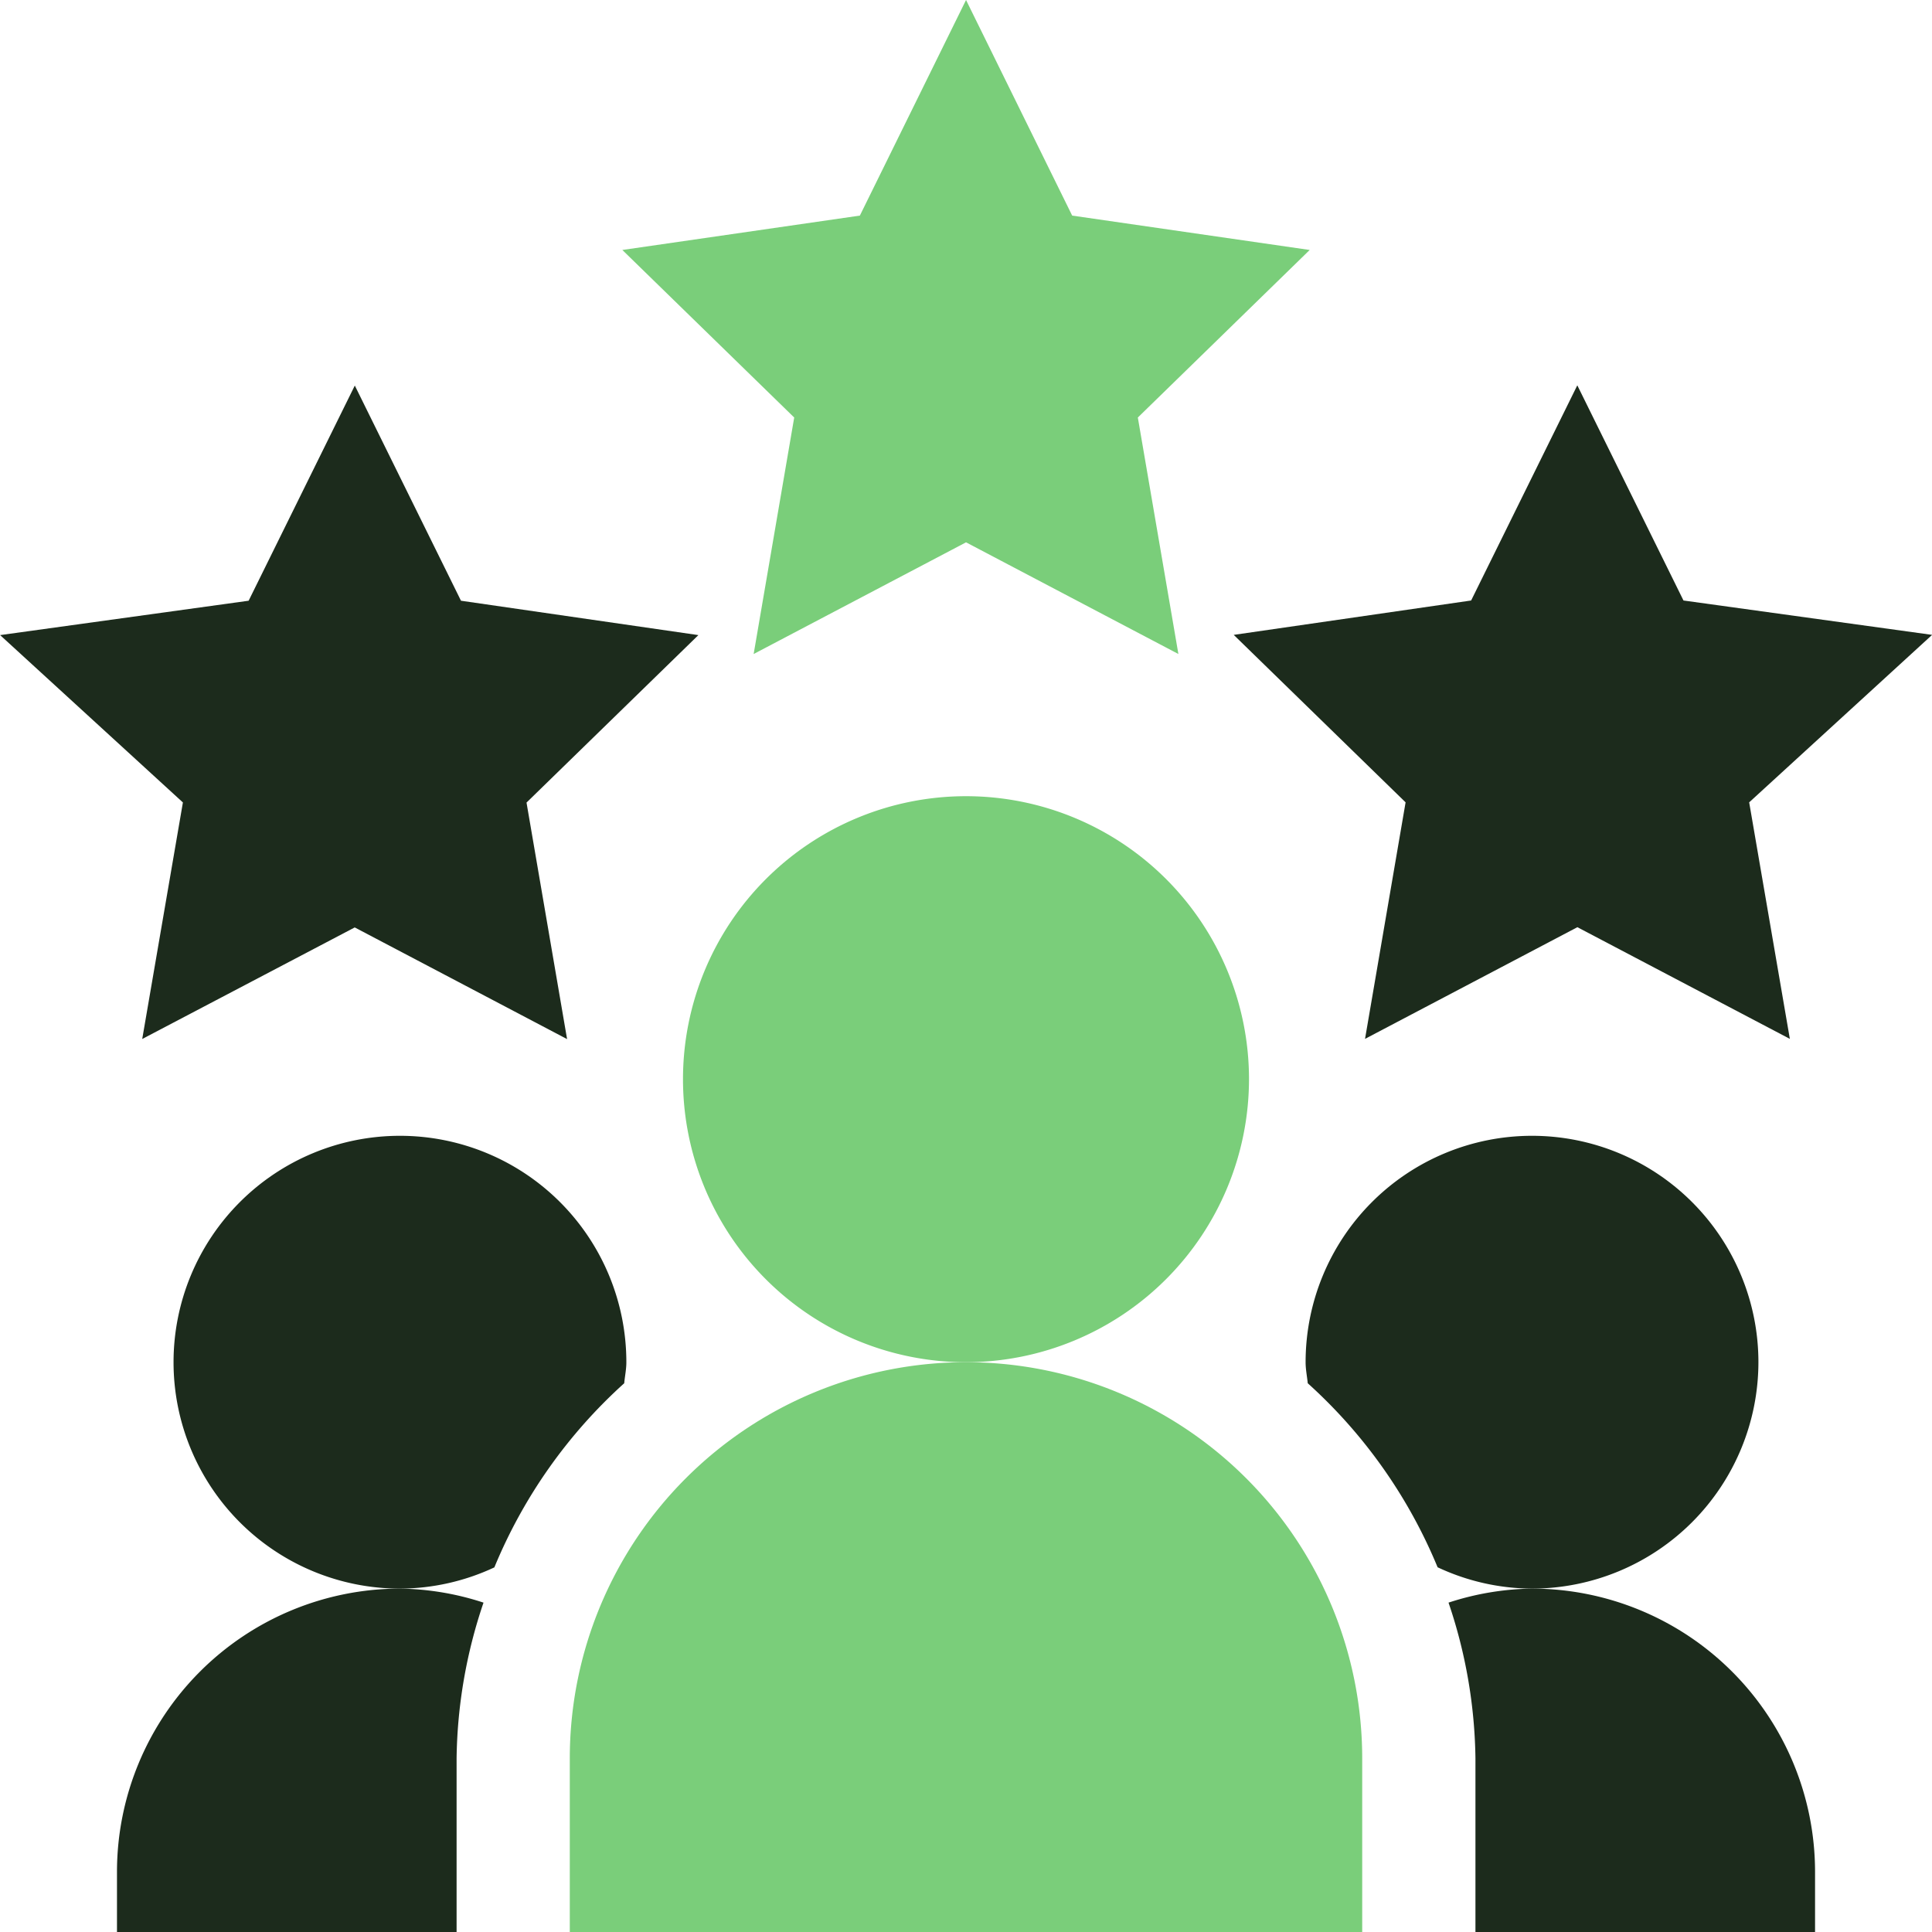
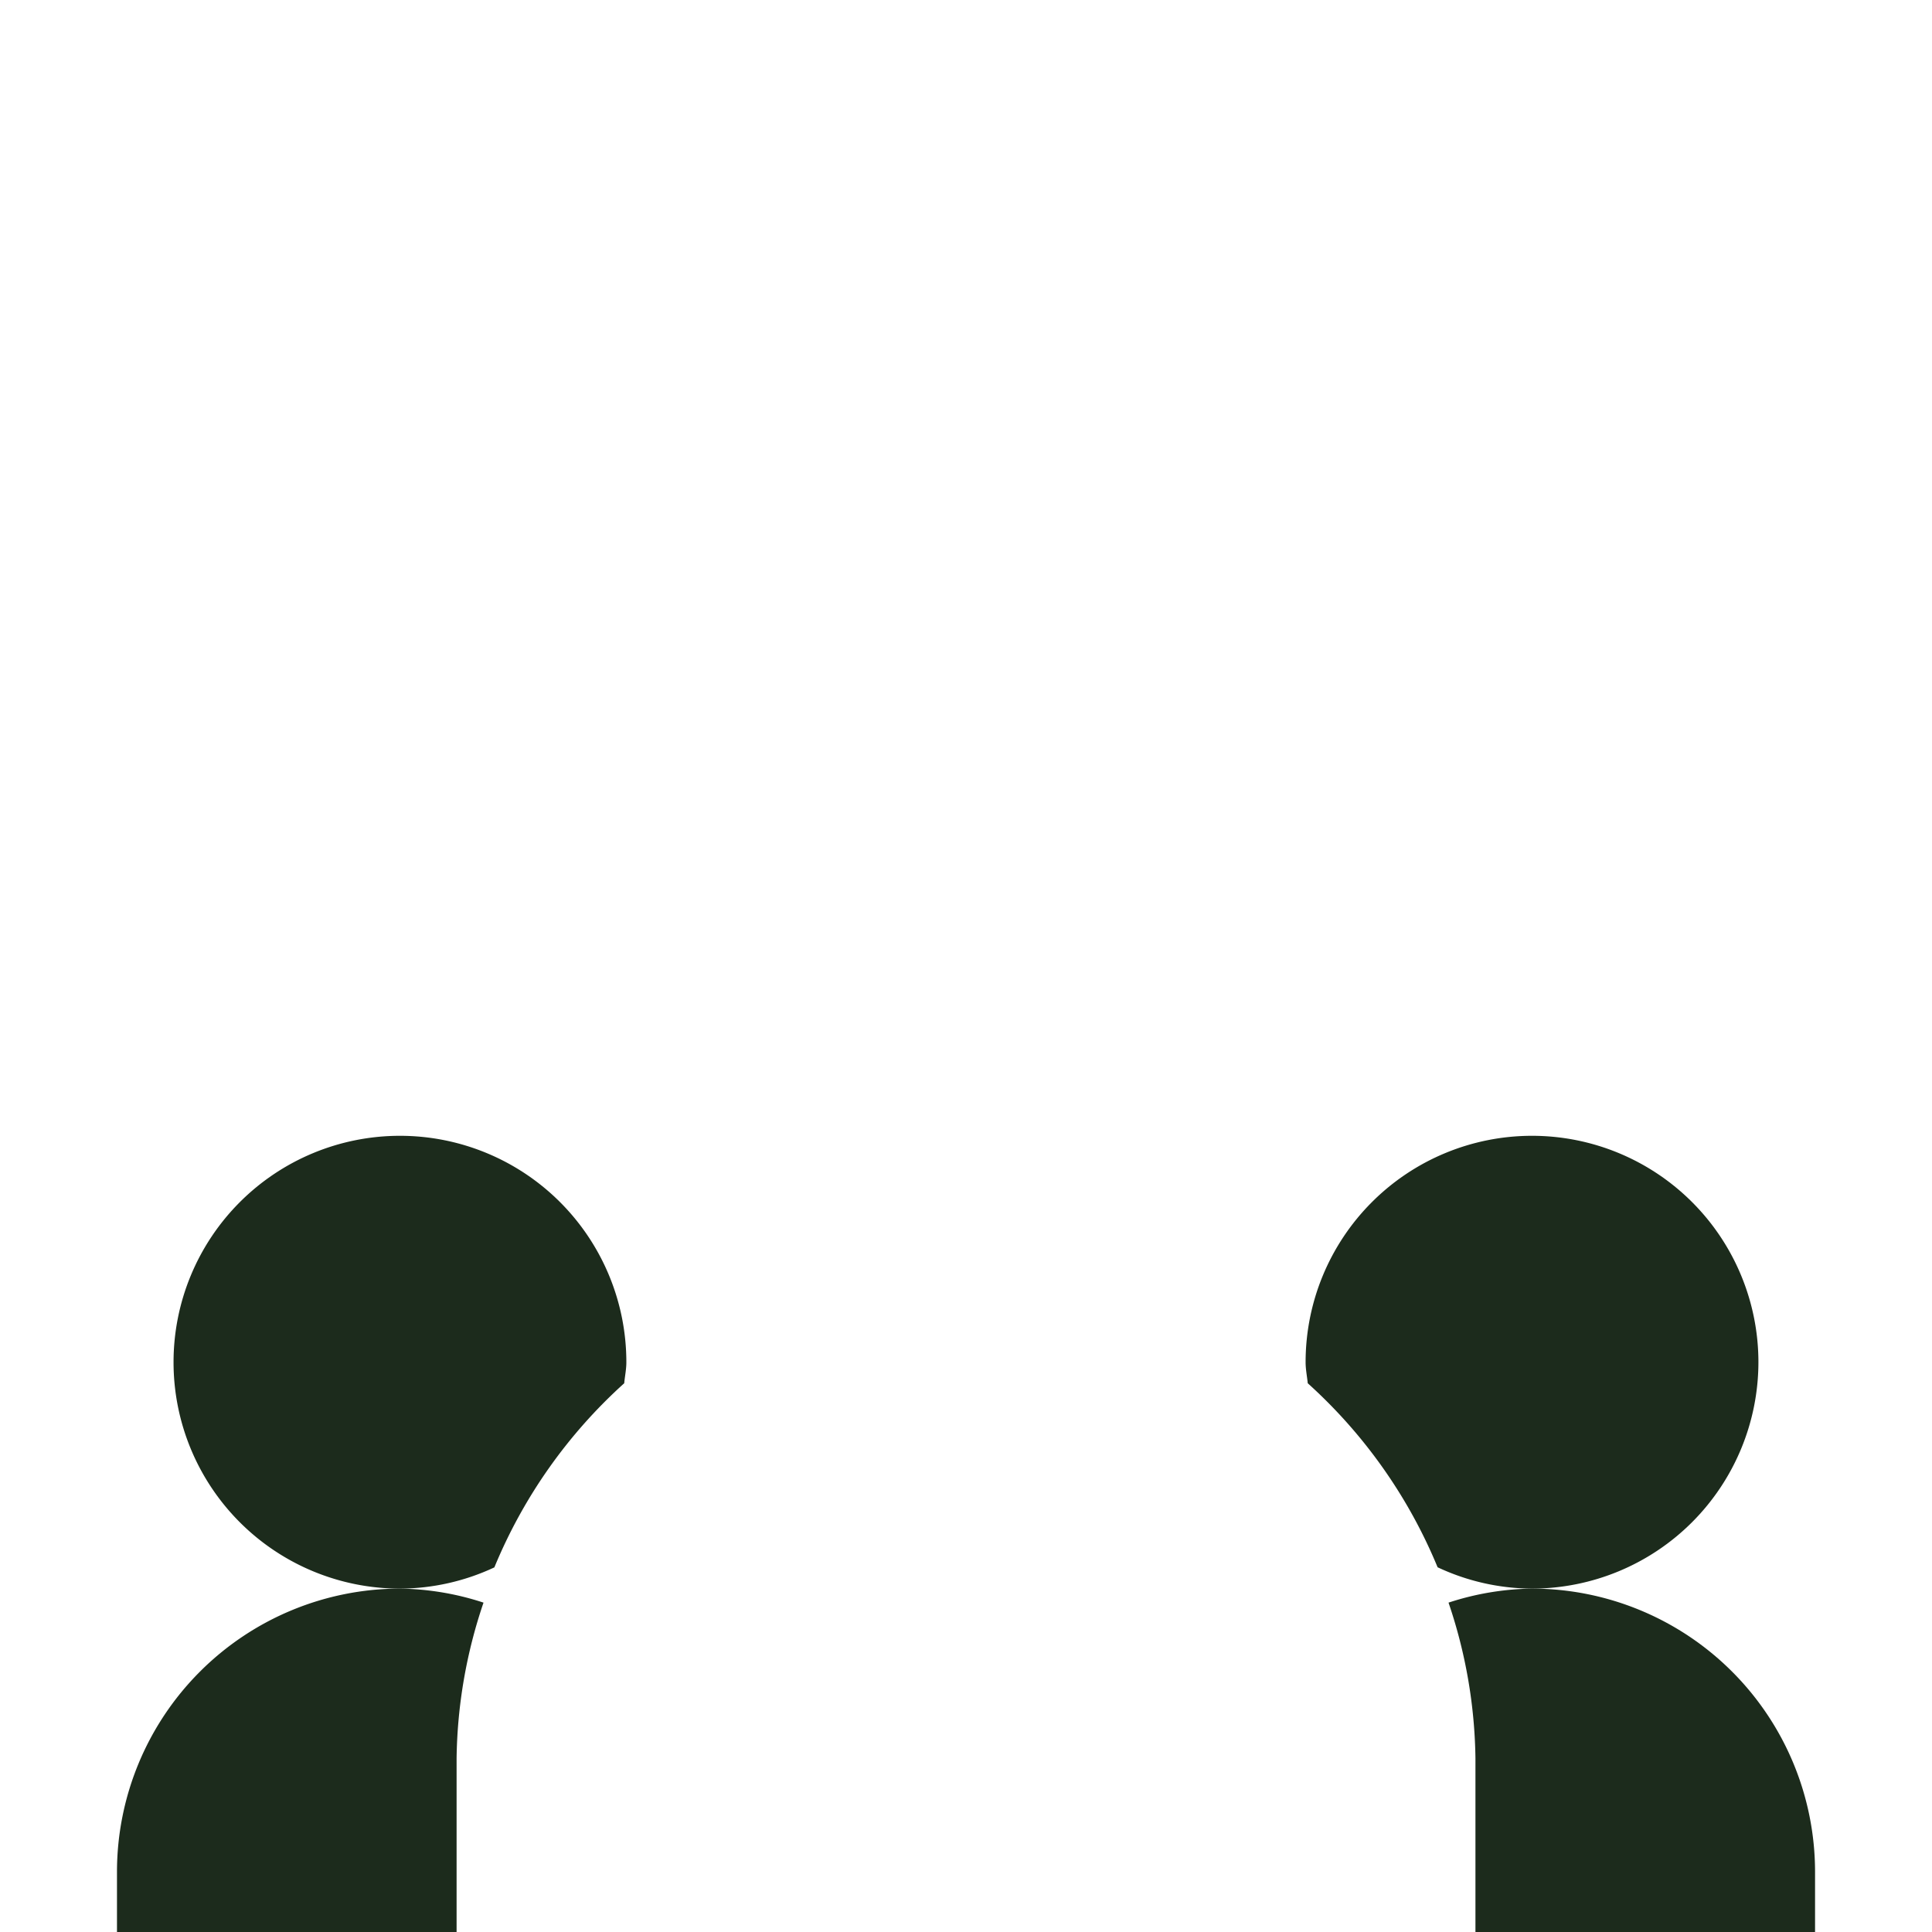
<svg xmlns="http://www.w3.org/2000/svg" width="50.586" height="50.586" viewBox="0 0 50.586 50.586">
  <g id="rating" transform="translate(0)">
-     <path id="Path_43" data-name="Path 43" d="M173.914,14.2l5.56,2.924-1.062-6.192,4.5-4.387-6.219-.9L173.914,0l-2.78,5.645-6.219.9,4.5,4.387-1.062,6.192Zm0,0" transform="translate(-148.62)" fill="#7ace7a" />
-     <path id="Path_44" data-name="Path 44" d="M338.718,107.74l-2.78-5.634-2.78,5.634-6.216.9,4.5,4.385-1.062,6.193,5.56-2.924,5.563,2.924-1.065-6.193,4.79-4.385Zm0,0" transform="translate(-294.639 -92.017)" fill="#1c2b1c" />
-     <path id="Path_45" data-name="Path 45" d="M4.789,113.028l-1.065,6.193L9.288,116.3l5.56,2.924-1.062-6.193,4.5-4.385-6.216-.9-2.78-5.634-2.78,5.634-6.507.9Zm0,0" transform="translate(0 -92.017)" fill="#1c2b1c" />
-     <path id="Path_46" data-name="Path 46" d="M195.82,218.41a7.41,7.41,0,1,0-7.41,7.41A7.419,7.419,0,0,0,195.82,218.41Zm0,0" transform="translate(-163.117 -190.153)" fill="#7ace7a" />
-     <path id="Path_47" data-name="Path 47" d="M151,371.374v4.545h20.748v-4.545a10.374,10.374,0,0,0-20.748,0Zm0,0" transform="translate(-136.081 -325.333)" fill="#7ace7a" />
    <path id="Path_48" data-name="Path 48" d="M393.461,428.41a7.419,7.419,0,0,0-7.41-7.41,7.308,7.308,0,0,0-2.187.367,13.154,13.154,0,0,1,.705,4.079v4.545h8.892Zm0,0" transform="translate(-345.937 -379.405)" fill="#1c2b1c" />
    <path id="Path_49" data-name="Path 49" d="M357.856,306.928a5.928,5.928,0,0,0-11.856,0c0,.189.038.367.056.551a13.335,13.335,0,0,1,3.4,4.818,5.866,5.866,0,0,0,2.475.559A5.934,5.934,0,0,0,357.856,306.928Zm0,0" transform="translate(-311.815 -271.261)" fill="#1c2b1c" />
    <path id="Path_50" data-name="Path 50" d="M57.8,307.479c.017-.184.056-.362.056-.551a5.928,5.928,0,1,0-5.928,5.928A5.871,5.871,0,0,0,54.4,312.3,13.333,13.333,0,0,1,57.8,307.479Zm0,0" transform="translate(-41.456 -271.261)" fill="#1c2b1c" />
    <path id="Path_51" data-name="Path 51" d="M31,428.41v1.581h8.892v-4.545a13.153,13.153,0,0,1,.705-4.079A7.309,7.309,0,0,0,38.41,421,7.419,7.419,0,0,0,31,428.41Zm0,0" transform="translate(-27.937 -379.405)" fill="#1c2b1c" />
  </g>
</svg>